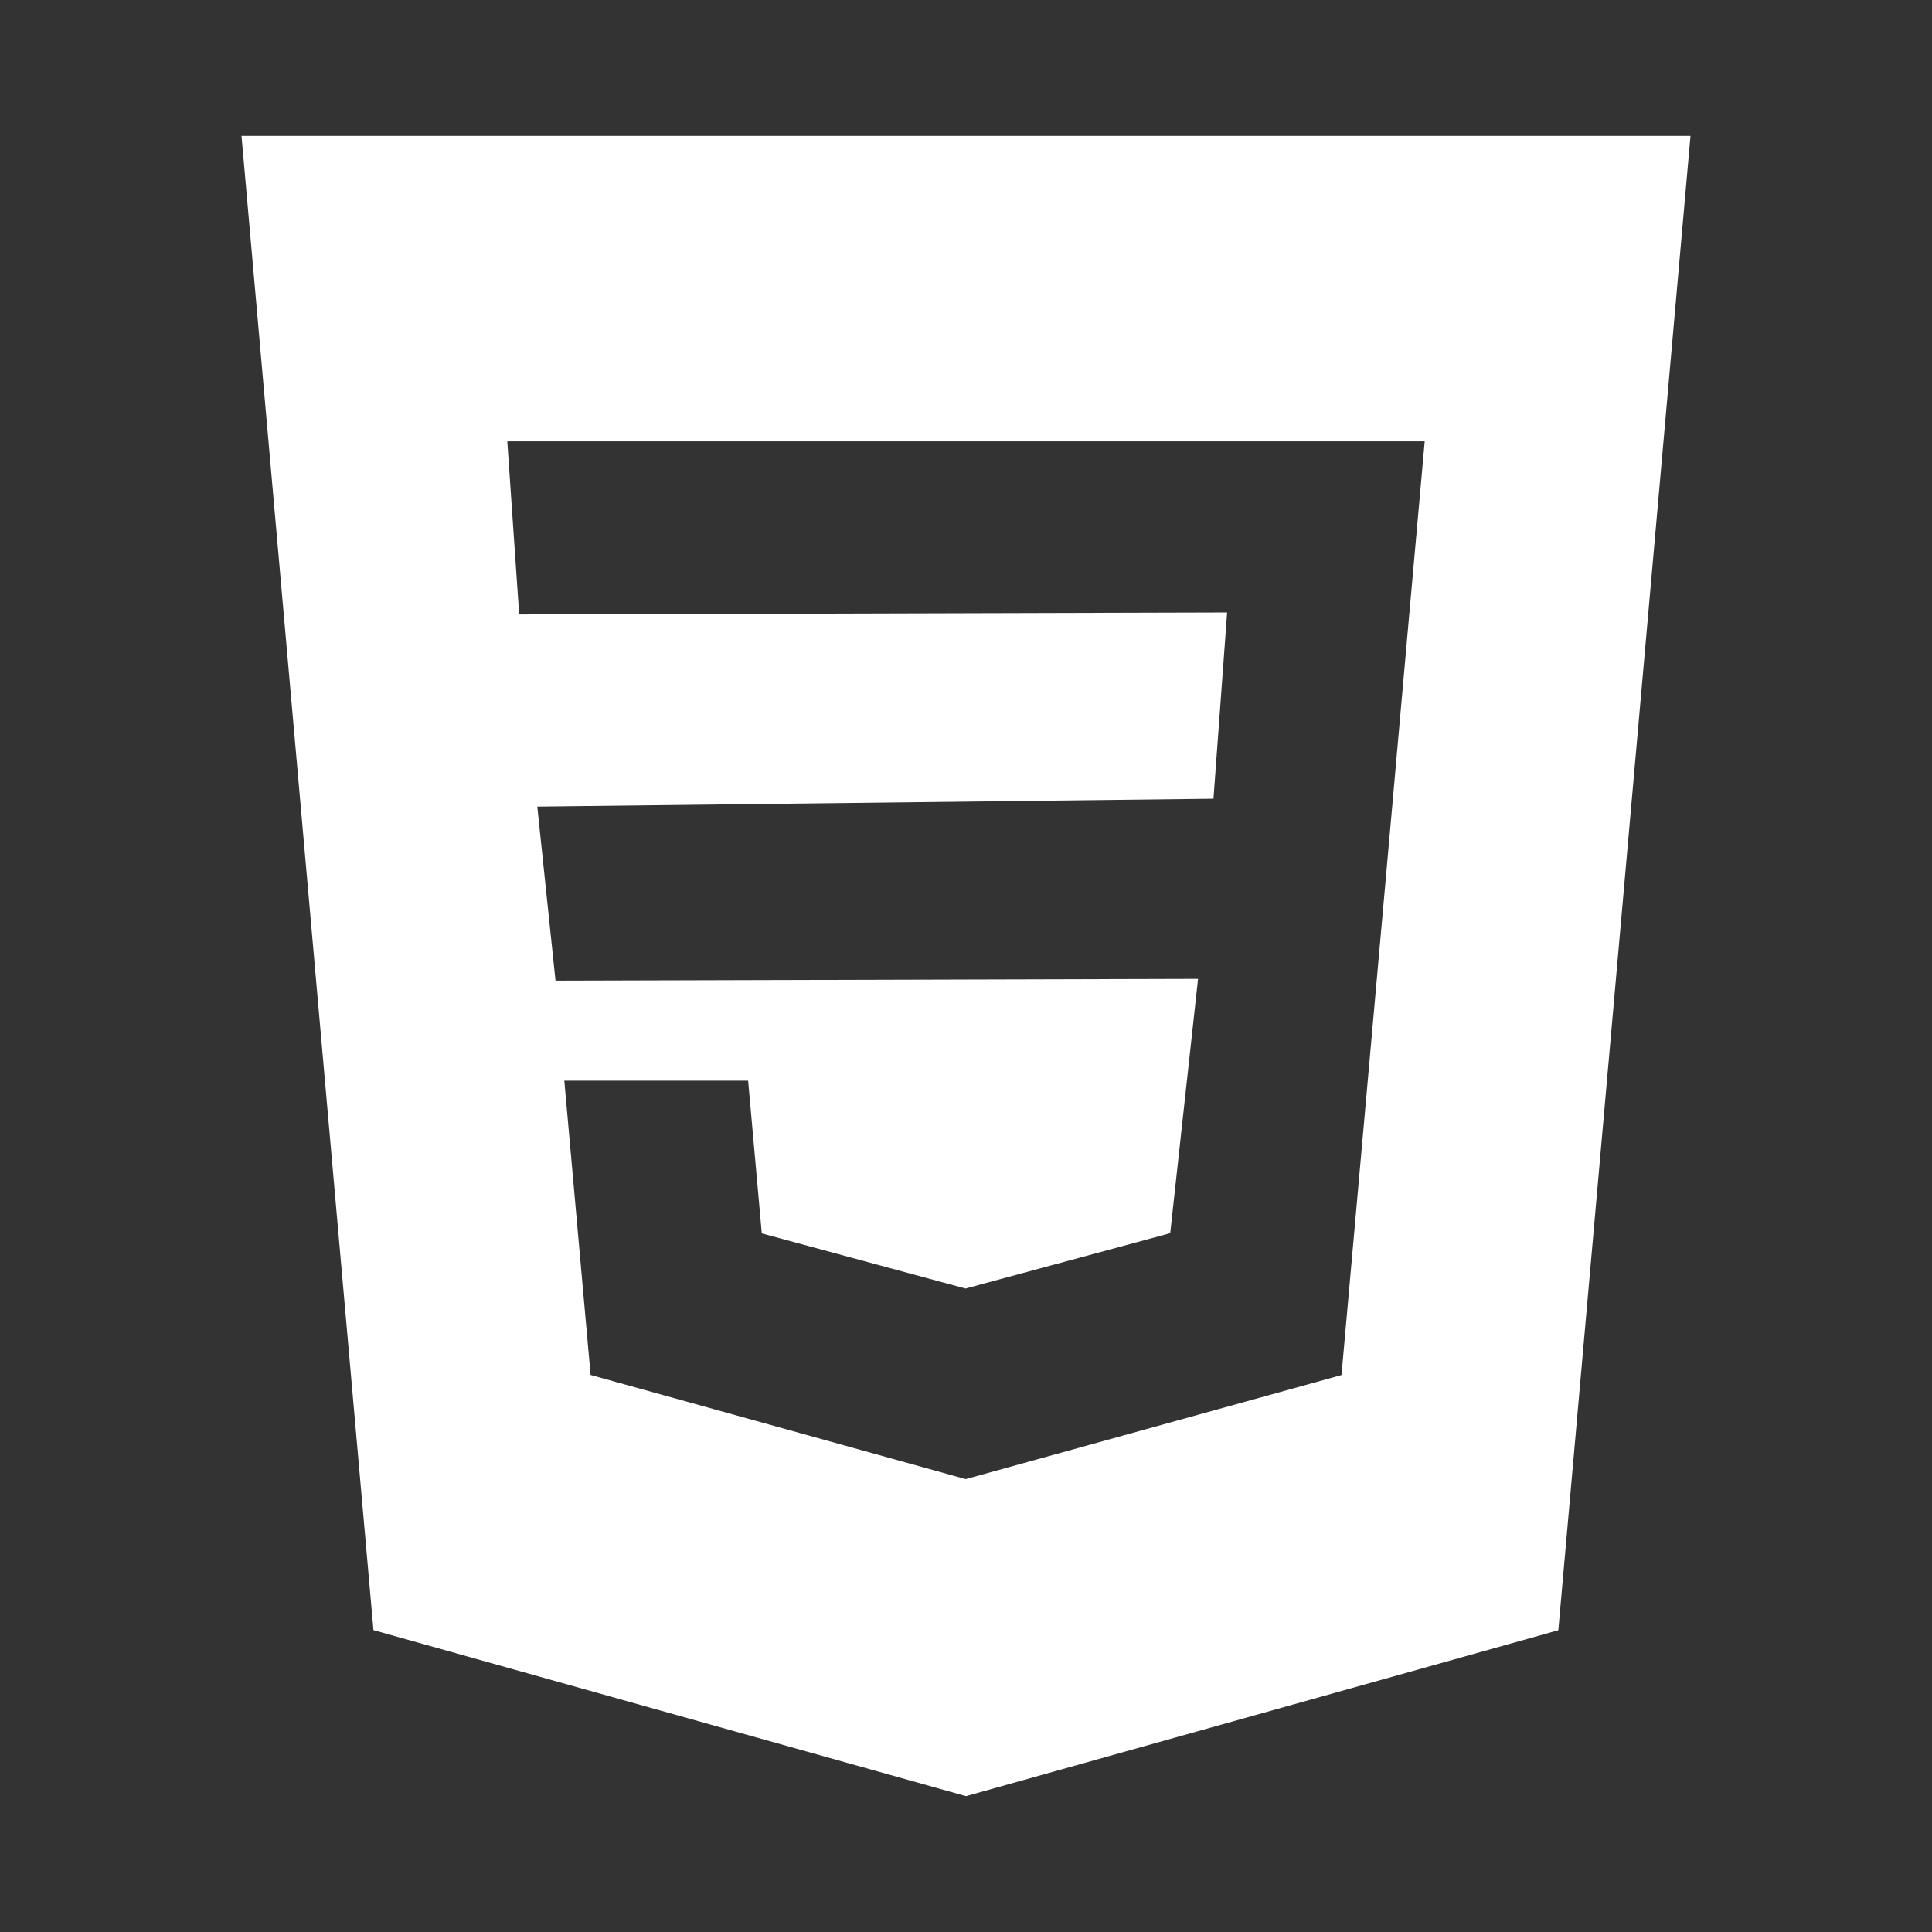
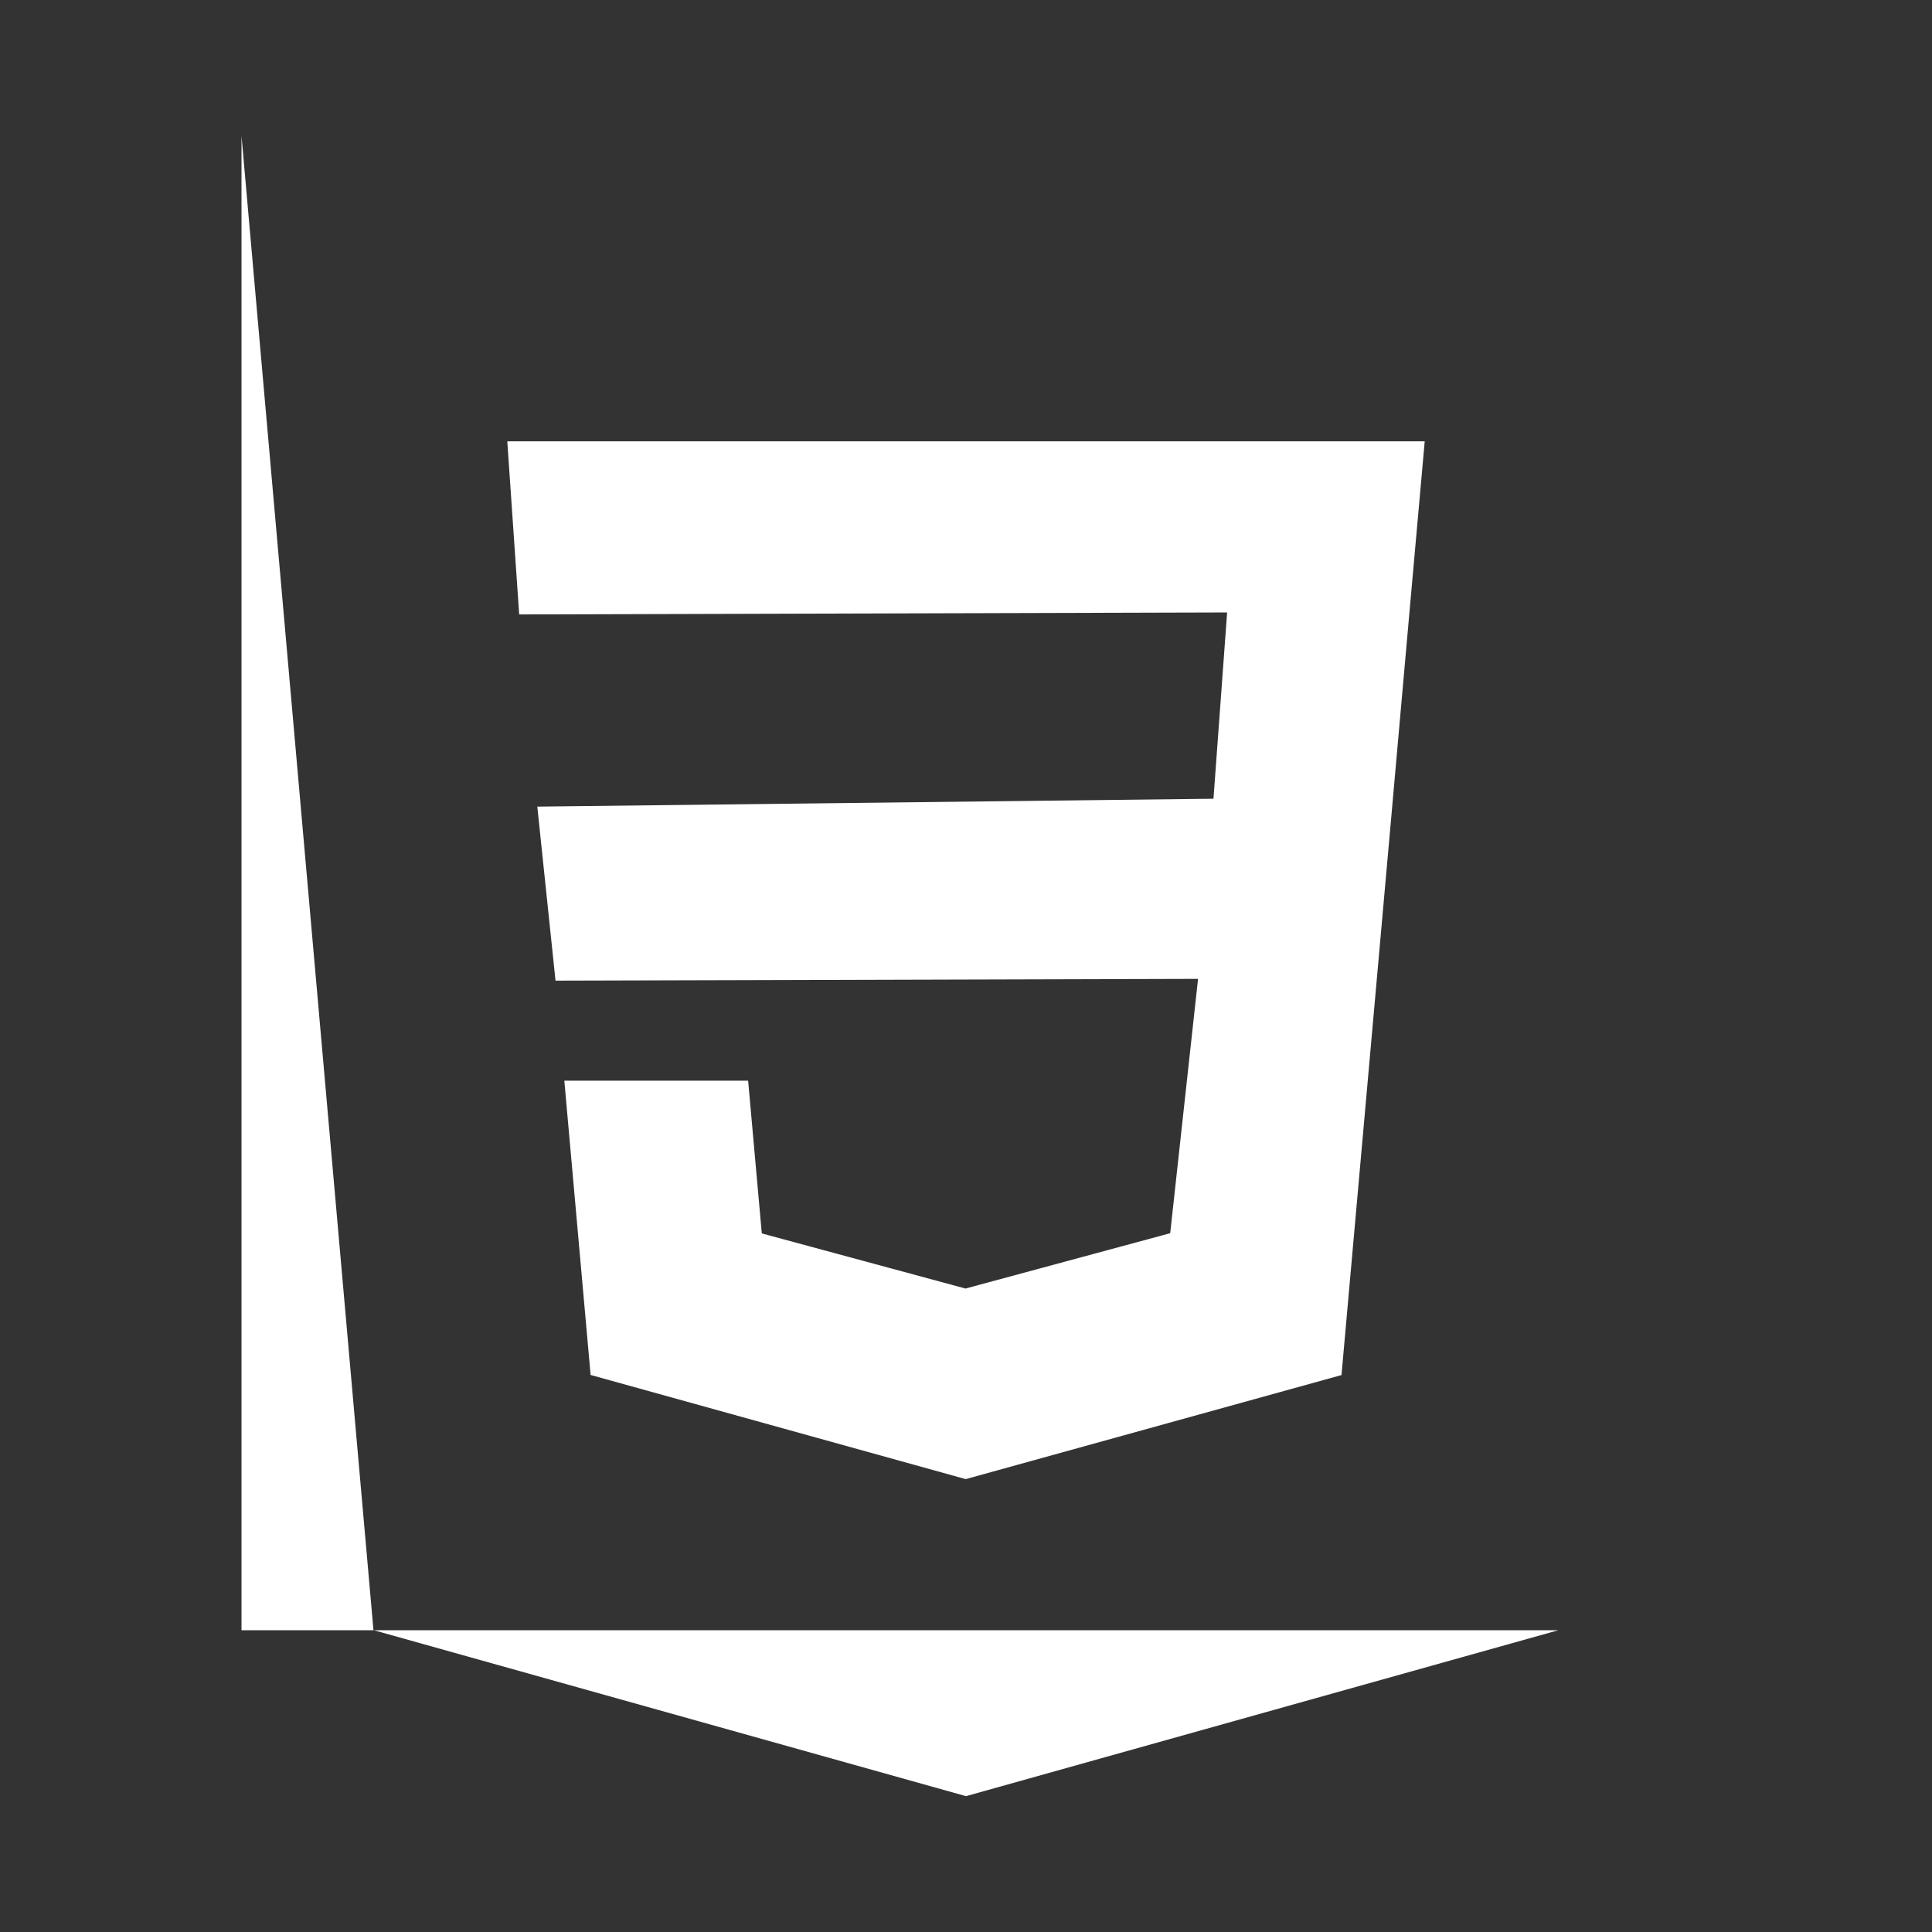
<svg xmlns="http://www.w3.org/2000/svg" width="256" height="256" viewBox="0 0 256 256" fill="none">
  <rect x="0" y="0" width="256" height="256" fill="#333333" stroke="none" />
-   <path d="M32 18L49.486 216L128 238L206.487 216.014L224 18H32ZM186.615 82.749L184.407 107.623L177.755 182.203L128 195.98L127.973 195.994L78.258 182.189L74.775 143.194H99.131L100.942 163.434L127.973 170.749L128 170.721L155.058 163.406L158.747 129.705L73.609 129.939L71.195 106.88L160.791 105.835L162.601 81.154L68.795 81.415L67.218 58.48H188.782L186.615 82.749Z" fill="white" />
+   <path d="M32 18L49.486 216L128 238L206.487 216.014H32ZM186.615 82.749L184.407 107.623L177.755 182.203L128 195.98L127.973 195.994L78.258 182.189L74.775 143.194H99.131L100.942 163.434L127.973 170.749L128 170.721L155.058 163.406L158.747 129.705L73.609 129.939L71.195 106.88L160.791 105.835L162.601 81.154L68.795 81.415L67.218 58.48H188.782L186.615 82.749Z" fill="white" />
</svg>